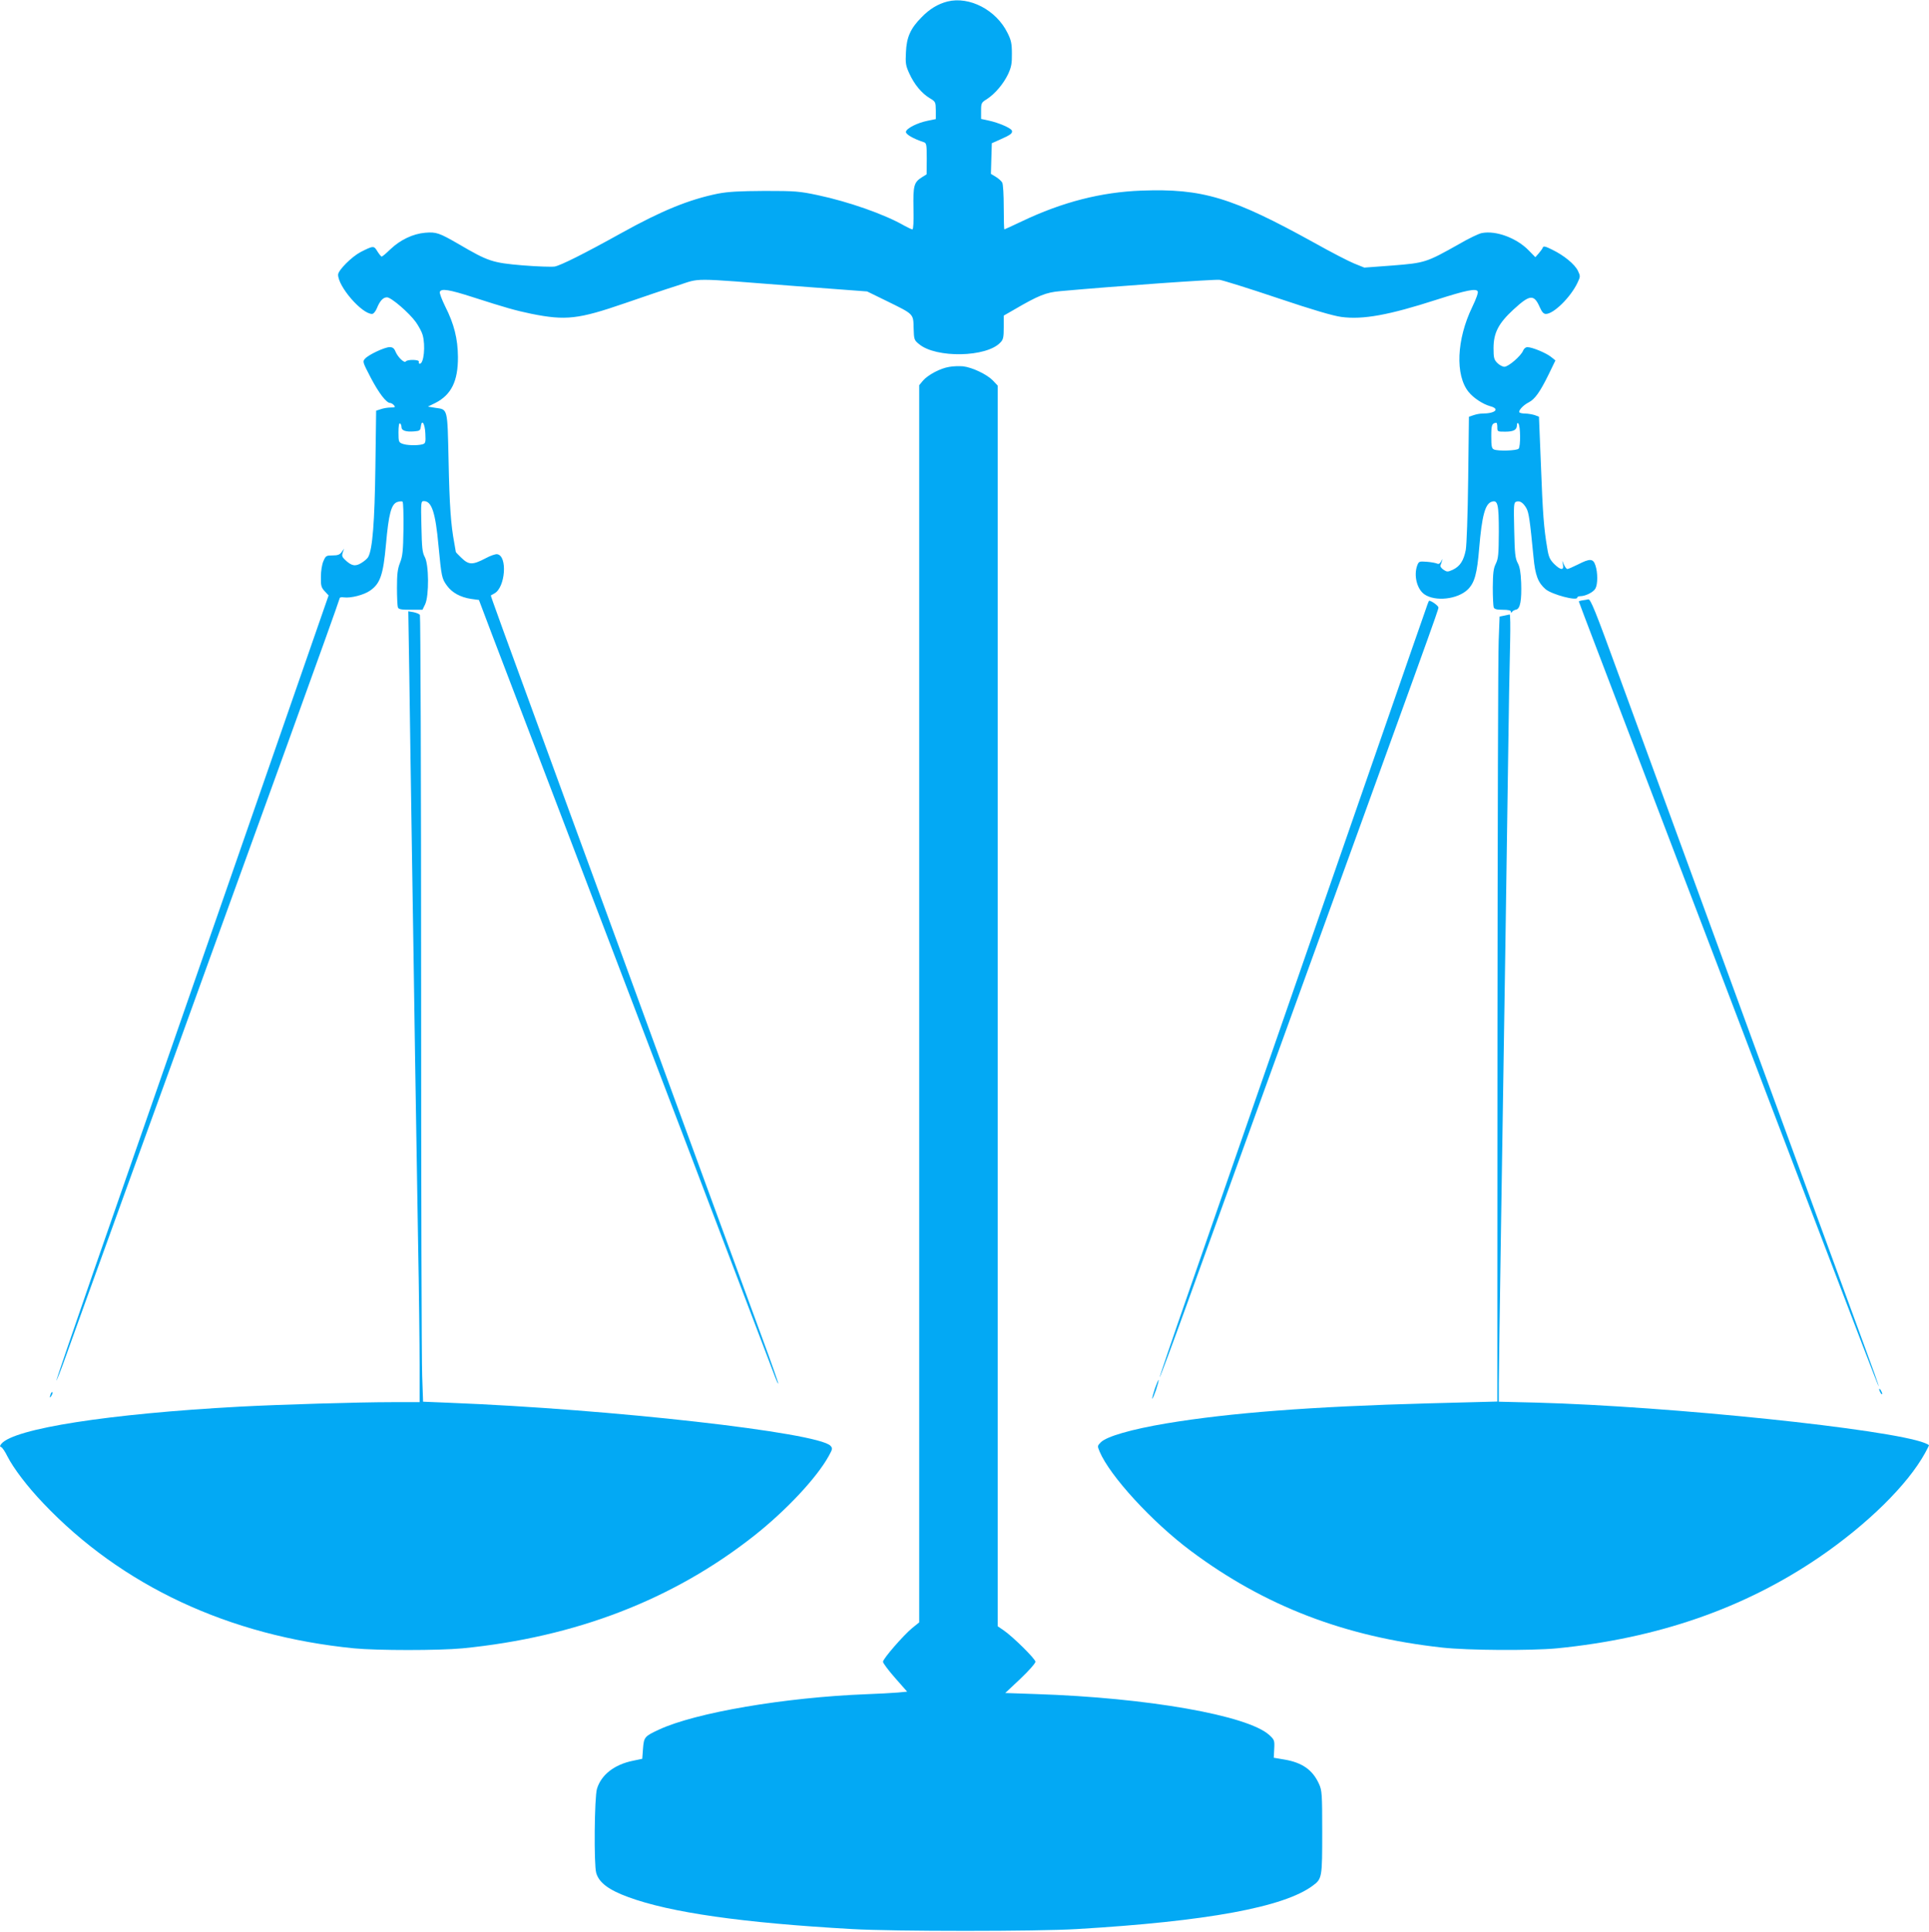
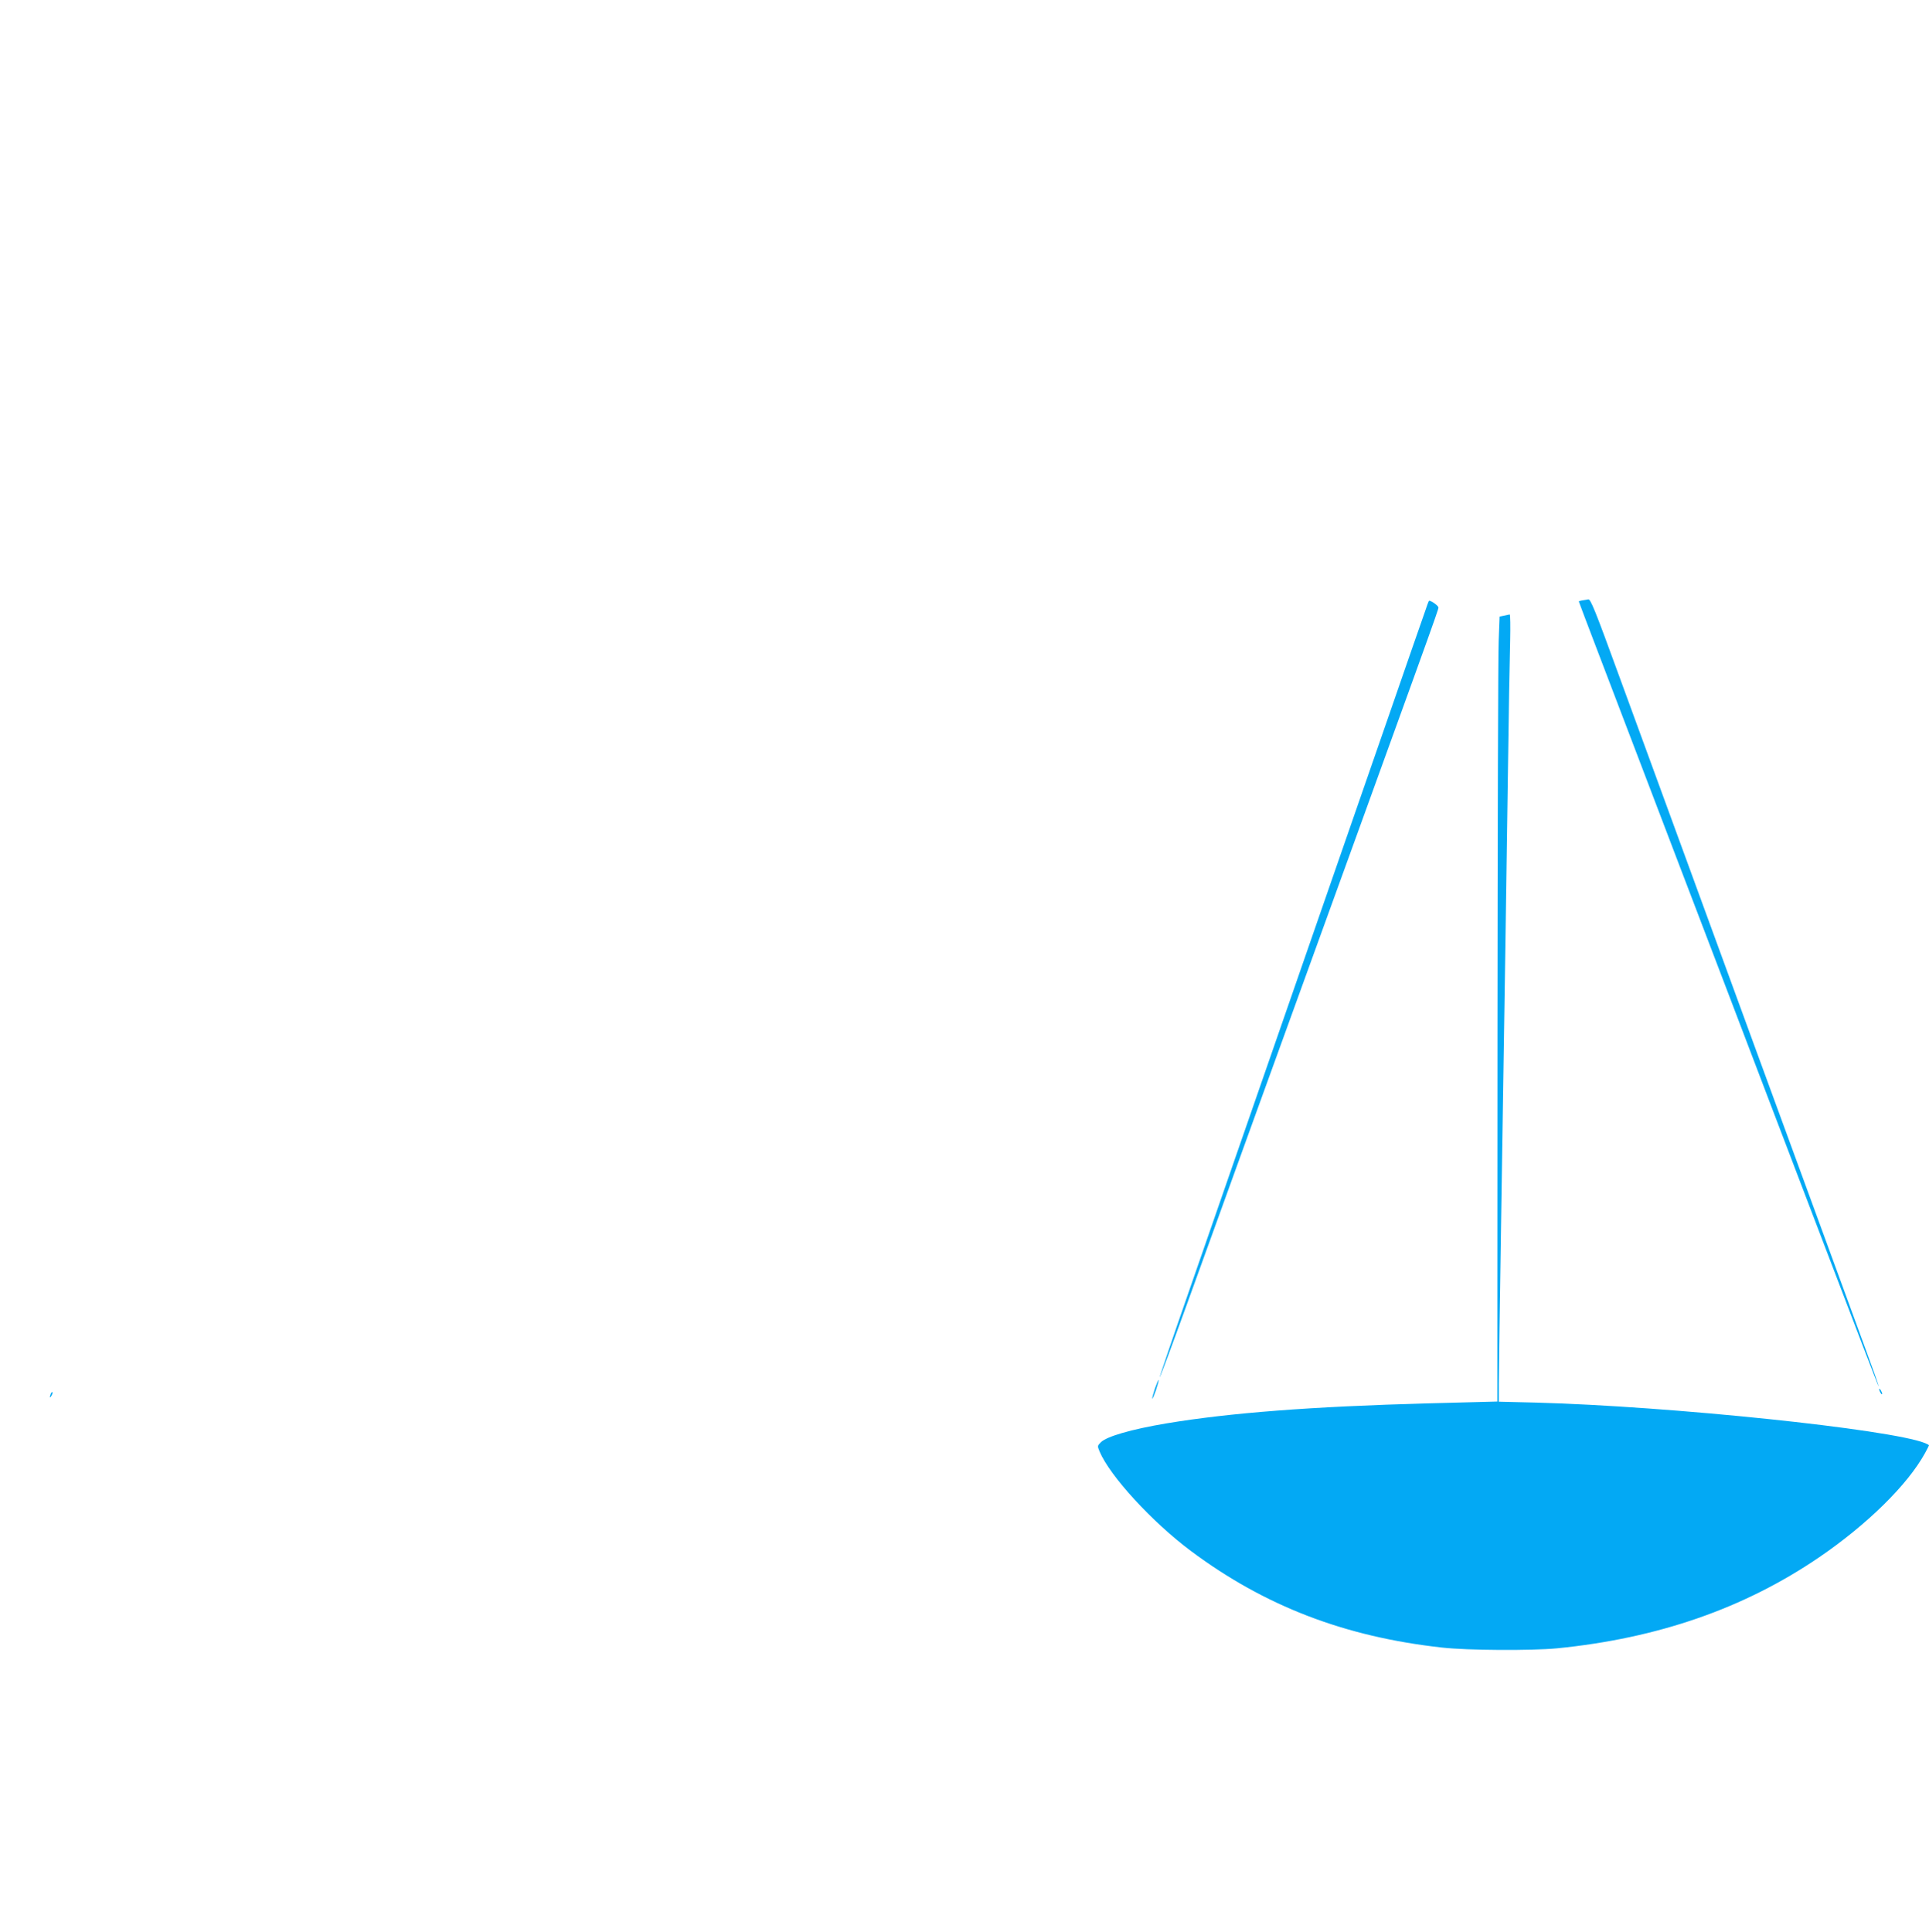
<svg xmlns="http://www.w3.org/2000/svg" version="1.0" width="1278pt" height="1280pt" viewBox="0 0 1278 1280" preserveAspectRatio="xMidYMid meet">
  <g transform="translate(0,1280) scale(0.1,-0.1)" fill="#03a9f4" stroke="none">
-     <path d="M6277 12790 c-62 -16 -118 -49 -171 -104 -74 -74 -100 -133 -104 -233 -4 -72 -1 -89 22 -139 33 -73 82 -132 135 -164 40 -24 40 -26 41 -82 l0 -57 -54 -11 c-69 -14 -140 -50 -144 -73 -3 -16 47 -46 121 -70 15 -6 17 -20 17 -109 l-1 -103 -32 -20 c-52 -33 -58 -55 -55 -208 2 -86 -1 -137 -7 -137 -5 0 -30 12 -54 25 -130 75 -370 159 -573 202 -123 26 -150 28 -353 28 -170 -1 -240 -5 -309 -18 -191 -39 -371 -112 -641 -262 -243 -135 -399 -213 -440 -221 -20 -3 -116 0 -214 8 -199 17 -226 26 -421 140 -130 75 -149 82 -223 76 -81 -7 -165 -47 -230 -109 -28 -27 -54 -49 -58 -49 -4 0 -17 16 -29 35 -23 38 -26 38 -111 -5 -59 -31 -149 -121 -149 -150 0 -79 157 -260 225 -260 9 0 23 16 32 38 20 49 41 72 67 72 28 0 147 -103 191 -164 19 -27 40 -66 45 -85 20 -71 8 -191 -19 -191 -6 0 -8 6 -6 13 6 15 -76 17 -87 2 -9 -13 -53 29 -68 66 -9 22 -19 29 -39 29 -32 0 -140 -50 -163 -77 -17 -18 -15 -23 38 -125 54 -103 104 -168 129 -168 7 0 18 -7 25 -15 11 -13 7 -15 -22 -15 -19 0 -49 -5 -65 -11 l-31 -10 -5 -372 c-5 -365 -19 -545 -47 -596 -5 -11 -26 -29 -46 -41 -40 -25 -66 -20 -110 23 -18 17 -20 26 -13 47 l9 25 -16 -22 c-13 -18 -26 -23 -61 -23 -41 0 -45 -2 -60 -37 -10 -22 -17 -66 -17 -105 -1 -58 2 -70 25 -95 l26 -28 -653 -1880 c-360 -1034 -766 -2204 -904 -2599 -137 -396 -248 -721 -247 -723 2 -2 28 63 57 144 29 82 210 582 402 1113 193 531 435 1199 538 1485 104 286 344 949 534 1474 190 525 346 960 346 966 0 7 11 10 29 7 45 -6 132 16 173 45 67 46 87 105 105 305 18 203 35 268 75 282 15 5 31 6 35 2 5 -4 7 -86 6 -181 -2 -147 -6 -181 -23 -224 -16 -41 -20 -75 -20 -166 0 -62 3 -120 6 -129 5 -13 22 -16 85 -16 l78 0 18 37 c26 56 25 264 -3 313 -16 30 -19 60 -22 203 -4 159 -3 167 16 167 52 0 77 -75 97 -294 20 -209 22 -219 56 -266 34 -47 89 -77 160 -88 l52 -7 87 -230 c48 -126 219 -574 380 -995 566 -1481 1447 -3794 1497 -3928 9 -23 17 -41 19 -39 2 2 -48 145 -112 318 -64 173 -318 868 -566 1544 -247 677 -567 1550 -710 1940 -466 1273 -518 1418 -516 1420 2 1 12 7 23 13 73 38 89 250 19 260 -11 2 -46 -10 -77 -27 -86 -45 -111 -45 -161 4 -20 19 -36 36 -36 38 0 3 -5 28 -10 58 -23 122 -32 250 -38 546 -8 353 -4 339 -88 351 l-49 8 49 24 c106 54 151 145 150 305 -1 120 -25 218 -85 336 -22 45 -38 87 -35 95 9 24 61 16 219 -35 221 -71 282 -88 387 -110 229 -46 312 -36 620 70 113 39 268 92 345 116 163 52 71 53 780 -2 l480 -36 131 -64 c179 -88 175 -83 177 -179 2 -76 4 -80 36 -106 112 -94 448 -88 539 11 19 19 22 35 22 100 l0 78 68 39 c161 94 212 115 307 123 375 34 1018 79 1055 75 25 -4 198 -58 385 -121 235 -79 365 -117 422 -125 143 -19 314 12 633 115 194 62 258 75 270 55 5 -8 -9 -48 -36 -104 -104 -215 -114 -452 -24 -563 32 -40 95 -81 142 -94 68 -18 35 -49 -52 -49 -15 0 -41 -5 -58 -11 l-30 -10 -5 -412 c-3 -243 -10 -436 -16 -471 -14 -71 -38 -108 -86 -131 -34 -15 -38 -15 -61 0 -14 9 -23 22 -21 28 3 7 8 21 11 32 5 15 3 14 -5 -3 -9 -16 -17 -21 -28 -16 -9 4 -40 10 -68 12 -50 4 -53 2 -63 -23 -25 -66 -3 -157 46 -192 72 -51 222 -34 289 32 45 45 61 104 75 274 18 213 39 293 83 307 40 13 47 -16 47 -200 -1 -148 -3 -176 -20 -211 -16 -32 -19 -62 -20 -157 0 -64 3 -123 6 -132 5 -12 20 -16 60 -16 36 0 54 -4 54 -12 0 -9 2 -10 8 -2 4 7 16 13 27 15 27 6 37 62 33 179 -3 69 -9 105 -23 130 -16 30 -20 62 -23 217 -4 167 -3 183 13 189 23 9 46 -6 67 -42 17 -29 24 -80 48 -327 11 -119 30 -168 80 -211 42 -35 210 -80 210 -55 0 5 9 9 20 9 34 0 88 27 100 51 16 28 16 106 0 153 -15 46 -36 47 -116 6 -32 -16 -64 -30 -70 -30 -5 0 -15 12 -22 28 l-12 27 5 -27 c7 -39 -16 -36 -59 6 -28 29 -36 46 -45 103 -23 134 -30 233 -42 550 l-13 322 -29 11 c-17 5 -45 10 -63 10 -18 0 -35 4 -38 8 -7 12 26 48 62 66 41 21 75 69 132 185 l45 93 -30 24 c-33 26 -124 64 -156 64 -11 0 -23 -10 -28 -23 -13 -34 -97 -107 -124 -107 -13 0 -34 12 -48 26 -21 22 -24 35 -24 97 0 102 33 165 133 257 109 100 135 102 174 13 14 -31 25 -43 40 -43 51 0 162 109 208 204 21 44 21 46 4 82 -21 43 -92 102 -171 140 -41 21 -58 25 -61 15 -2 -7 -14 -24 -27 -39 l-23 -26 -44 45 c-80 82 -216 133 -310 115 -19 -3 -88 -36 -153 -74 -215 -121 -224 -124 -438 -141 l-188 -14 -67 27 c-37 15 -155 76 -262 136 -548 303 -742 362 -1149 347 -265 -10 -521 -75 -790 -203 -63 -30 -116 -54 -117 -54 -2 0 -4 66 -4 146 0 80 -4 154 -10 164 -5 10 -24 27 -42 38 l-33 20 3 102 3 101 56 25 c68 30 83 41 77 59 -7 17 -88 52 -153 66 l-51 11 0 54 c0 51 2 55 38 77 54 35 110 101 141 166 21 46 26 70 25 136 0 67 -5 89 -29 137 -75 152 -252 244 -398 208z m-3617 -2820 c0 -23 30 -33 86 -28 34 3 39 6 42 31 6 53 27 22 30 -45 3 -61 1 -66 -20 -72 -35 -9 -104 -7 -132 4 -24 9 -26 14 -26 75 0 42 4 64 10 60 6 -3 10 -15 10 -25z m7260 0 c0 -30 1 -30 53 -30 56 0 77 12 77 44 0 12 4 16 9 11 15 -15 16 -154 2 -168 -13 -13 -135 -17 -163 -5 -15 6 -18 21 -18 87 0 75 4 87 33 90 4 1 7 -12 7 -29z" />
-     <path d="M6288 10369 c-58 -9 -141 -53 -174 -92 l-24 -29 0 -4098 0 -4099 -47 -38 c-59 -49 -193 -203 -193 -223 0 -9 36 -57 80 -107 l80 -91 -62 -6 c-35 -3 -128 -8 -208 -11 -541 -21 -1131 -122 -1373 -234 -97 -45 -101 -50 -107 -127 l-5 -67 -62 -13 c-123 -25 -210 -93 -238 -186 -17 -57 -21 -503 -5 -557 18 -64 83 -113 212 -160 279 -103 758 -171 1483 -212 271 -16 1231 -16 1490 0 861 51 1372 145 1563 288 61 45 62 54 62 355 0 253 -2 276 -21 318 -42 93 -111 142 -229 162 l-71 12 3 59 c3 56 1 60 -32 91 -143 131 -808 248 -1547 272 l-203 7 100 94 c55 52 100 103 100 113 0 19 -151 168 -213 210 l-37 25 0 4110 0 4110 -32 34 c-40 41 -137 87 -198 94 -25 2 -66 1 -92 -4z" />
    <path d="M10488 8823 c-16 -2 -28 -6 -28 -8 0 -2 52 -139 115 -304 63 -165 204 -535 314 -823 110 -288 346 -908 526 -1378 179 -470 484 -1270 678 -1777 193 -507 352 -921 354 -919 2 2 -42 126 -98 277 -110 298 -1331 3634 -1616 4414 -168 461 -195 527 -211 524 -4 -1 -19 -4 -34 -6z" />
    <path d="M9437 8737 c-16 -45 -123 -352 -237 -682 -115 -330 -416 -1198 -670 -1930 -254 -731 -549 -1582 -656 -1889 -107 -307 -193 -561 -191 -562 2 -2 83 215 180 483 97 269 305 844 462 1278 1172 3233 1205 3323 1205 3340 0 11 -46 45 -62 45 -2 0 -16 -37 -31 -83z" />
-     <path d="M2712 8312 c3 -240 11 -756 17 -1147 6 -390 16 -1009 21 -1375 6 -366 15 -919 20 -1230 6 -311 10 -674 10 -807 l0 -243 -182 0 c-221 0 -753 -16 -1013 -30 -865 -47 -1492 -145 -1576 -246 -11 -14 -11 -18 -1 -22 7 -2 26 -30 41 -61 41 -80 132 -200 237 -310 520 -548 1232 -880 2059 -962 153 -15 564 -15 720 0 749 74 1393 322 1930 745 213 168 417 386 496 530 25 46 26 50 11 67 -83 88 -1454 243 -2528 285 l-171 7 -6 171 c-4 94 -7 1265 -7 2601 0 1337 -4 2435 -8 2441 -4 6 -23 14 -42 18 l-35 6 7 -438z" />
-     <path d="M9965 8721 l-30 -6 -6 -160 c-4 -88 -7 -1258 -8 -2601 l-1 -2440 -457 -12 c-776 -21 -1318 -63 -1737 -133 -231 -39 -394 -86 -433 -125 -23 -23 -23 -25 -8 -61 68 -162 348 -467 605 -659 489 -365 1020 -569 1665 -640 171 -19 590 -21 760 -5 668 66 1241 265 1737 603 319 218 586 480 702 691 14 26 26 49 26 51 0 2 -12 9 -27 15 -231 92 -1688 244 -2575 268 l-248 6 0 121 c0 67 7 546 15 1066 27 1719 35 2248 45 2965 5 391 12 790 15 888 2 97 1 176 -3 176 -4 -1 -20 -4 -37 -8z" />
+     <path d="M9965 8721 l-30 -6 -6 -160 c-4 -88 -7 -1258 -8 -2601 l-1 -2440 -457 -12 c-776 -21 -1318 -63 -1737 -133 -231 -39 -394 -86 -433 -125 -23 -23 -23 -25 -8 -61 68 -162 348 -467 605 -659 489 -365 1020 -569 1665 -640 171 -19 590 -21 760 -5 668 66 1241 265 1737 603 319 218 586 480 702 691 14 26 26 49 26 51 0 2 -12 9 -27 15 -231 92 -1688 244 -2575 268 l-248 6 0 121 c0 67 7 546 15 1066 27 1719 35 2248 45 2965 5 391 12 790 15 888 2 97 1 176 -3 176 -4 -1 -20 -4 -37 -8" />
    <path d="M7651 3599 c-11 -34 -19 -64 -17 -66 2 -2 13 24 25 58 11 34 19 64 17 66 -2 2 -13 -24 -25 -58z" />
    <path d="M12450 3595 c0 -5 5 -17 10 -25 5 -8 10 -10 10 -5 0 6 -5 17 -10 25 -5 8 -10 11 -10 5z" />
    <path d="M336 3565 c-9 -26 -7 -32 5 -12 6 10 9 21 6 23 -2 3 -7 -2 -11 -11z" />
  </g>
</svg>